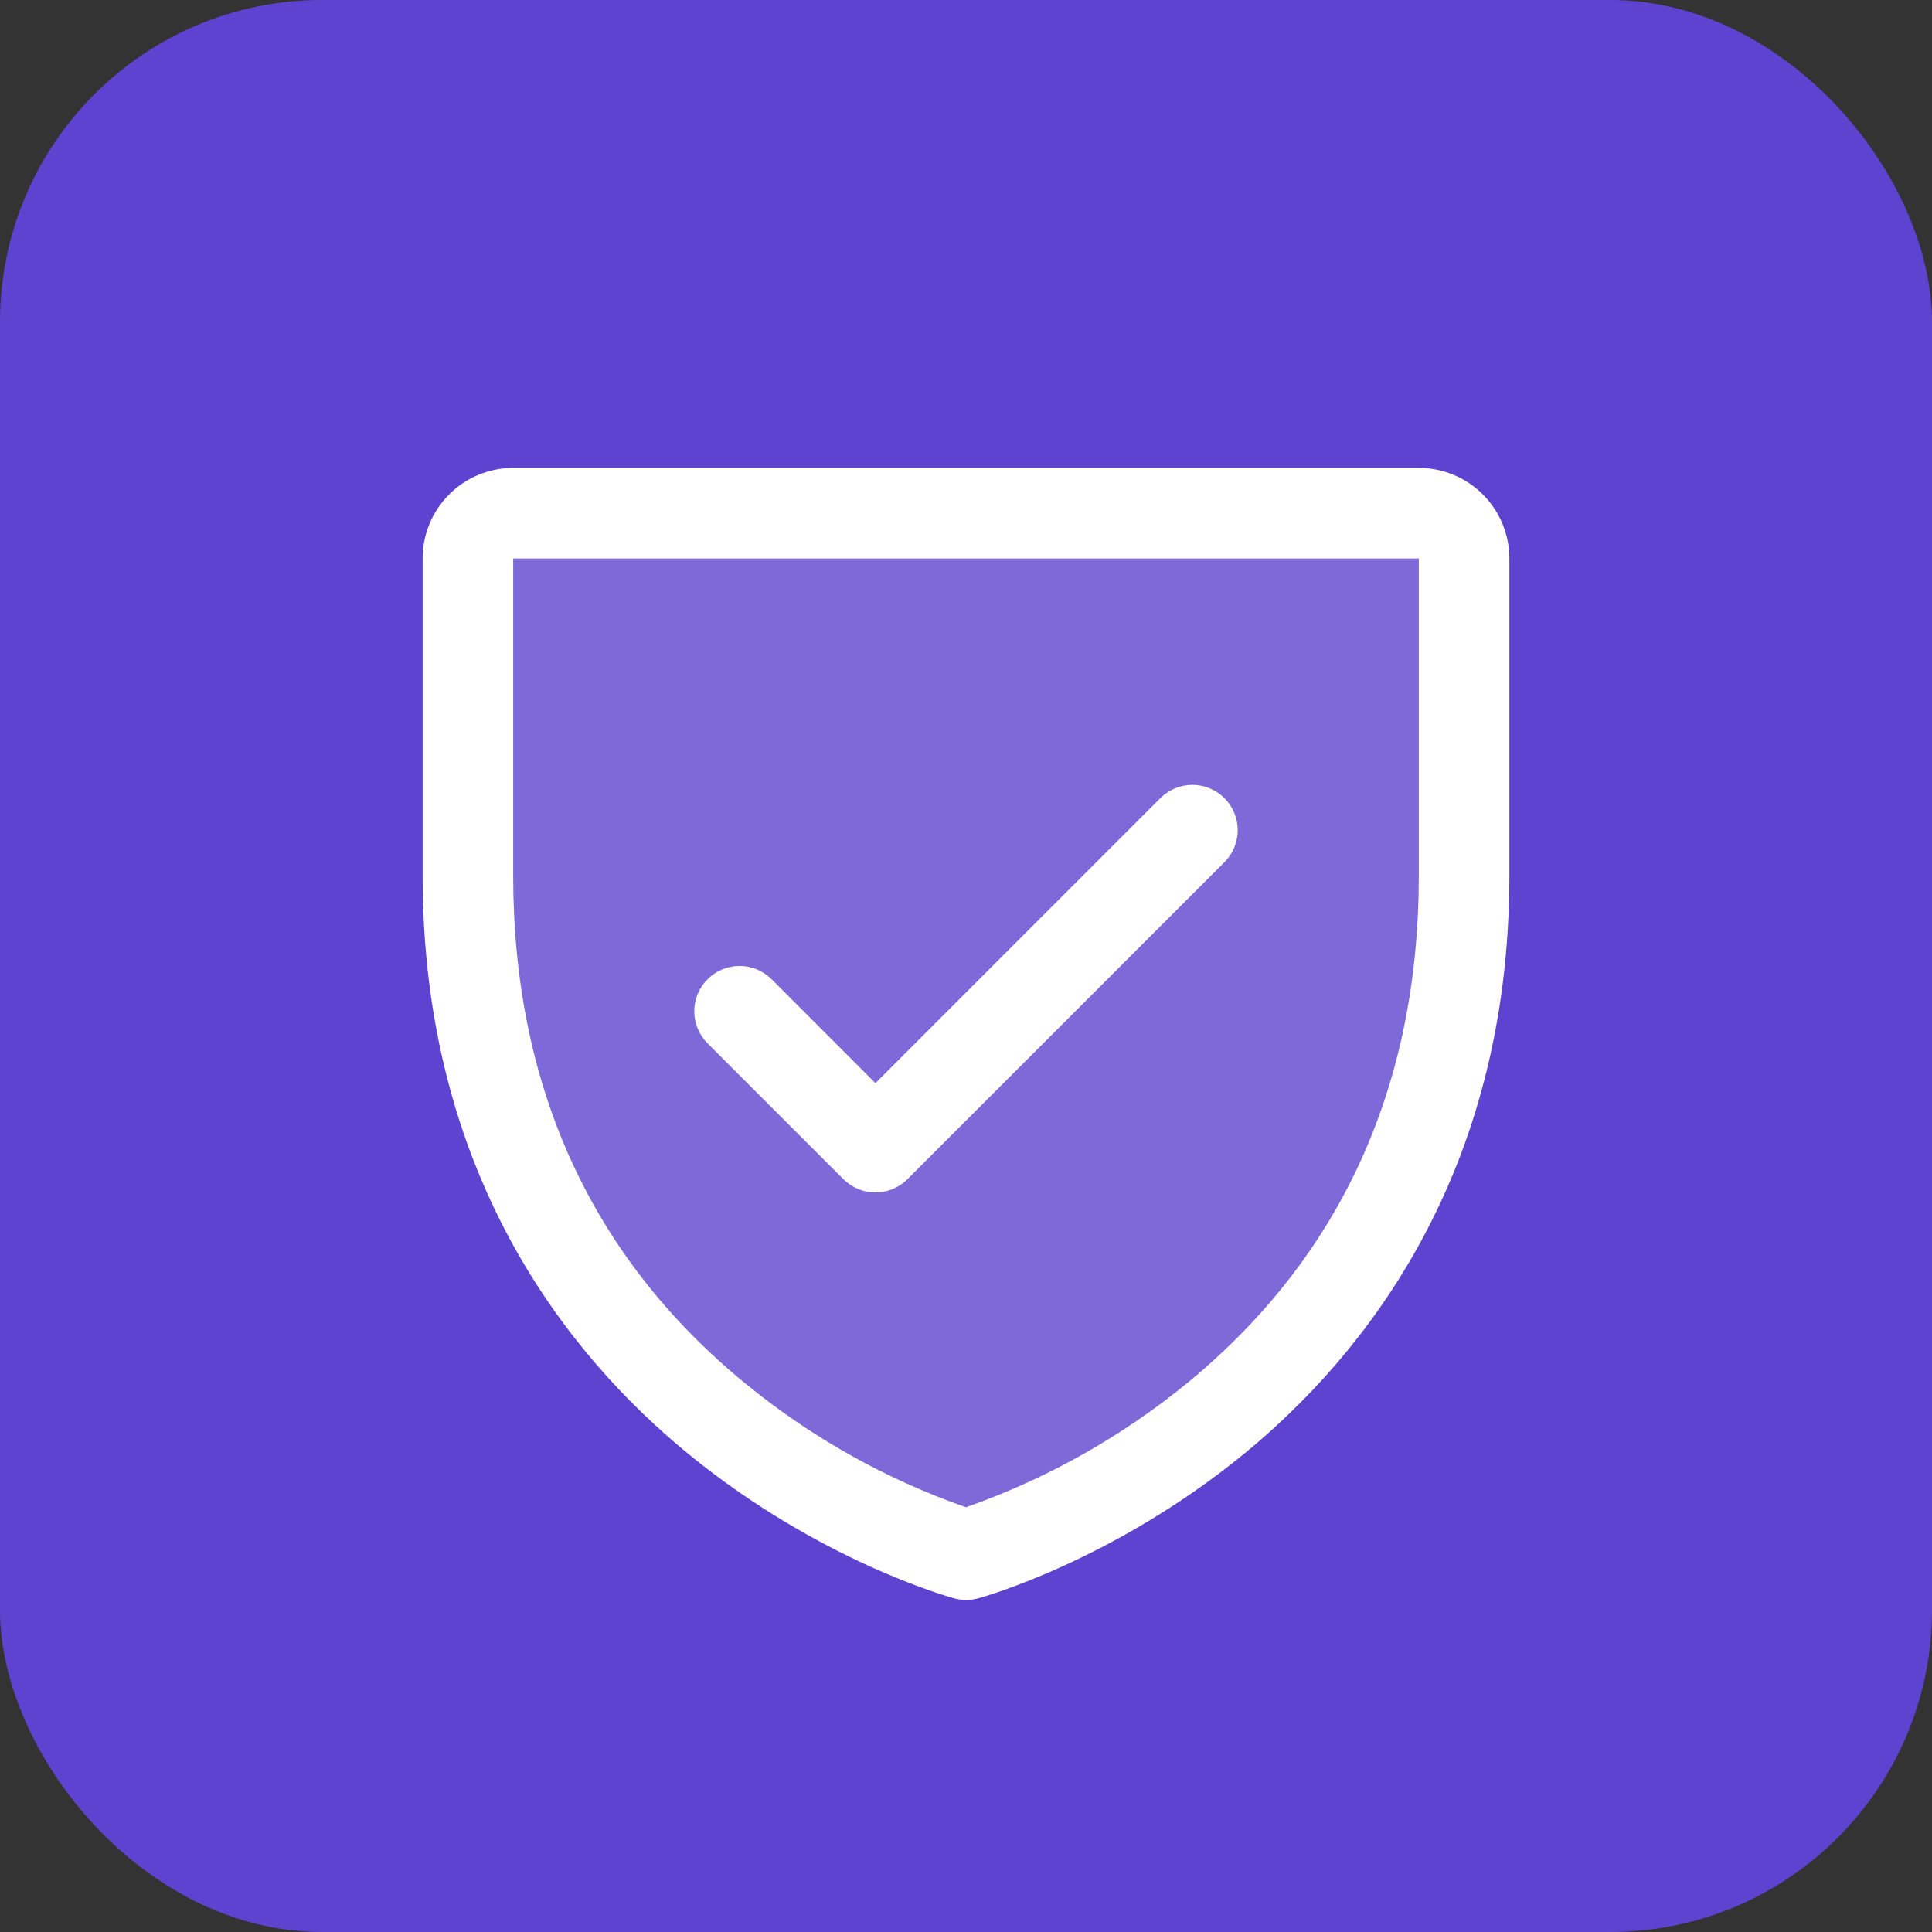
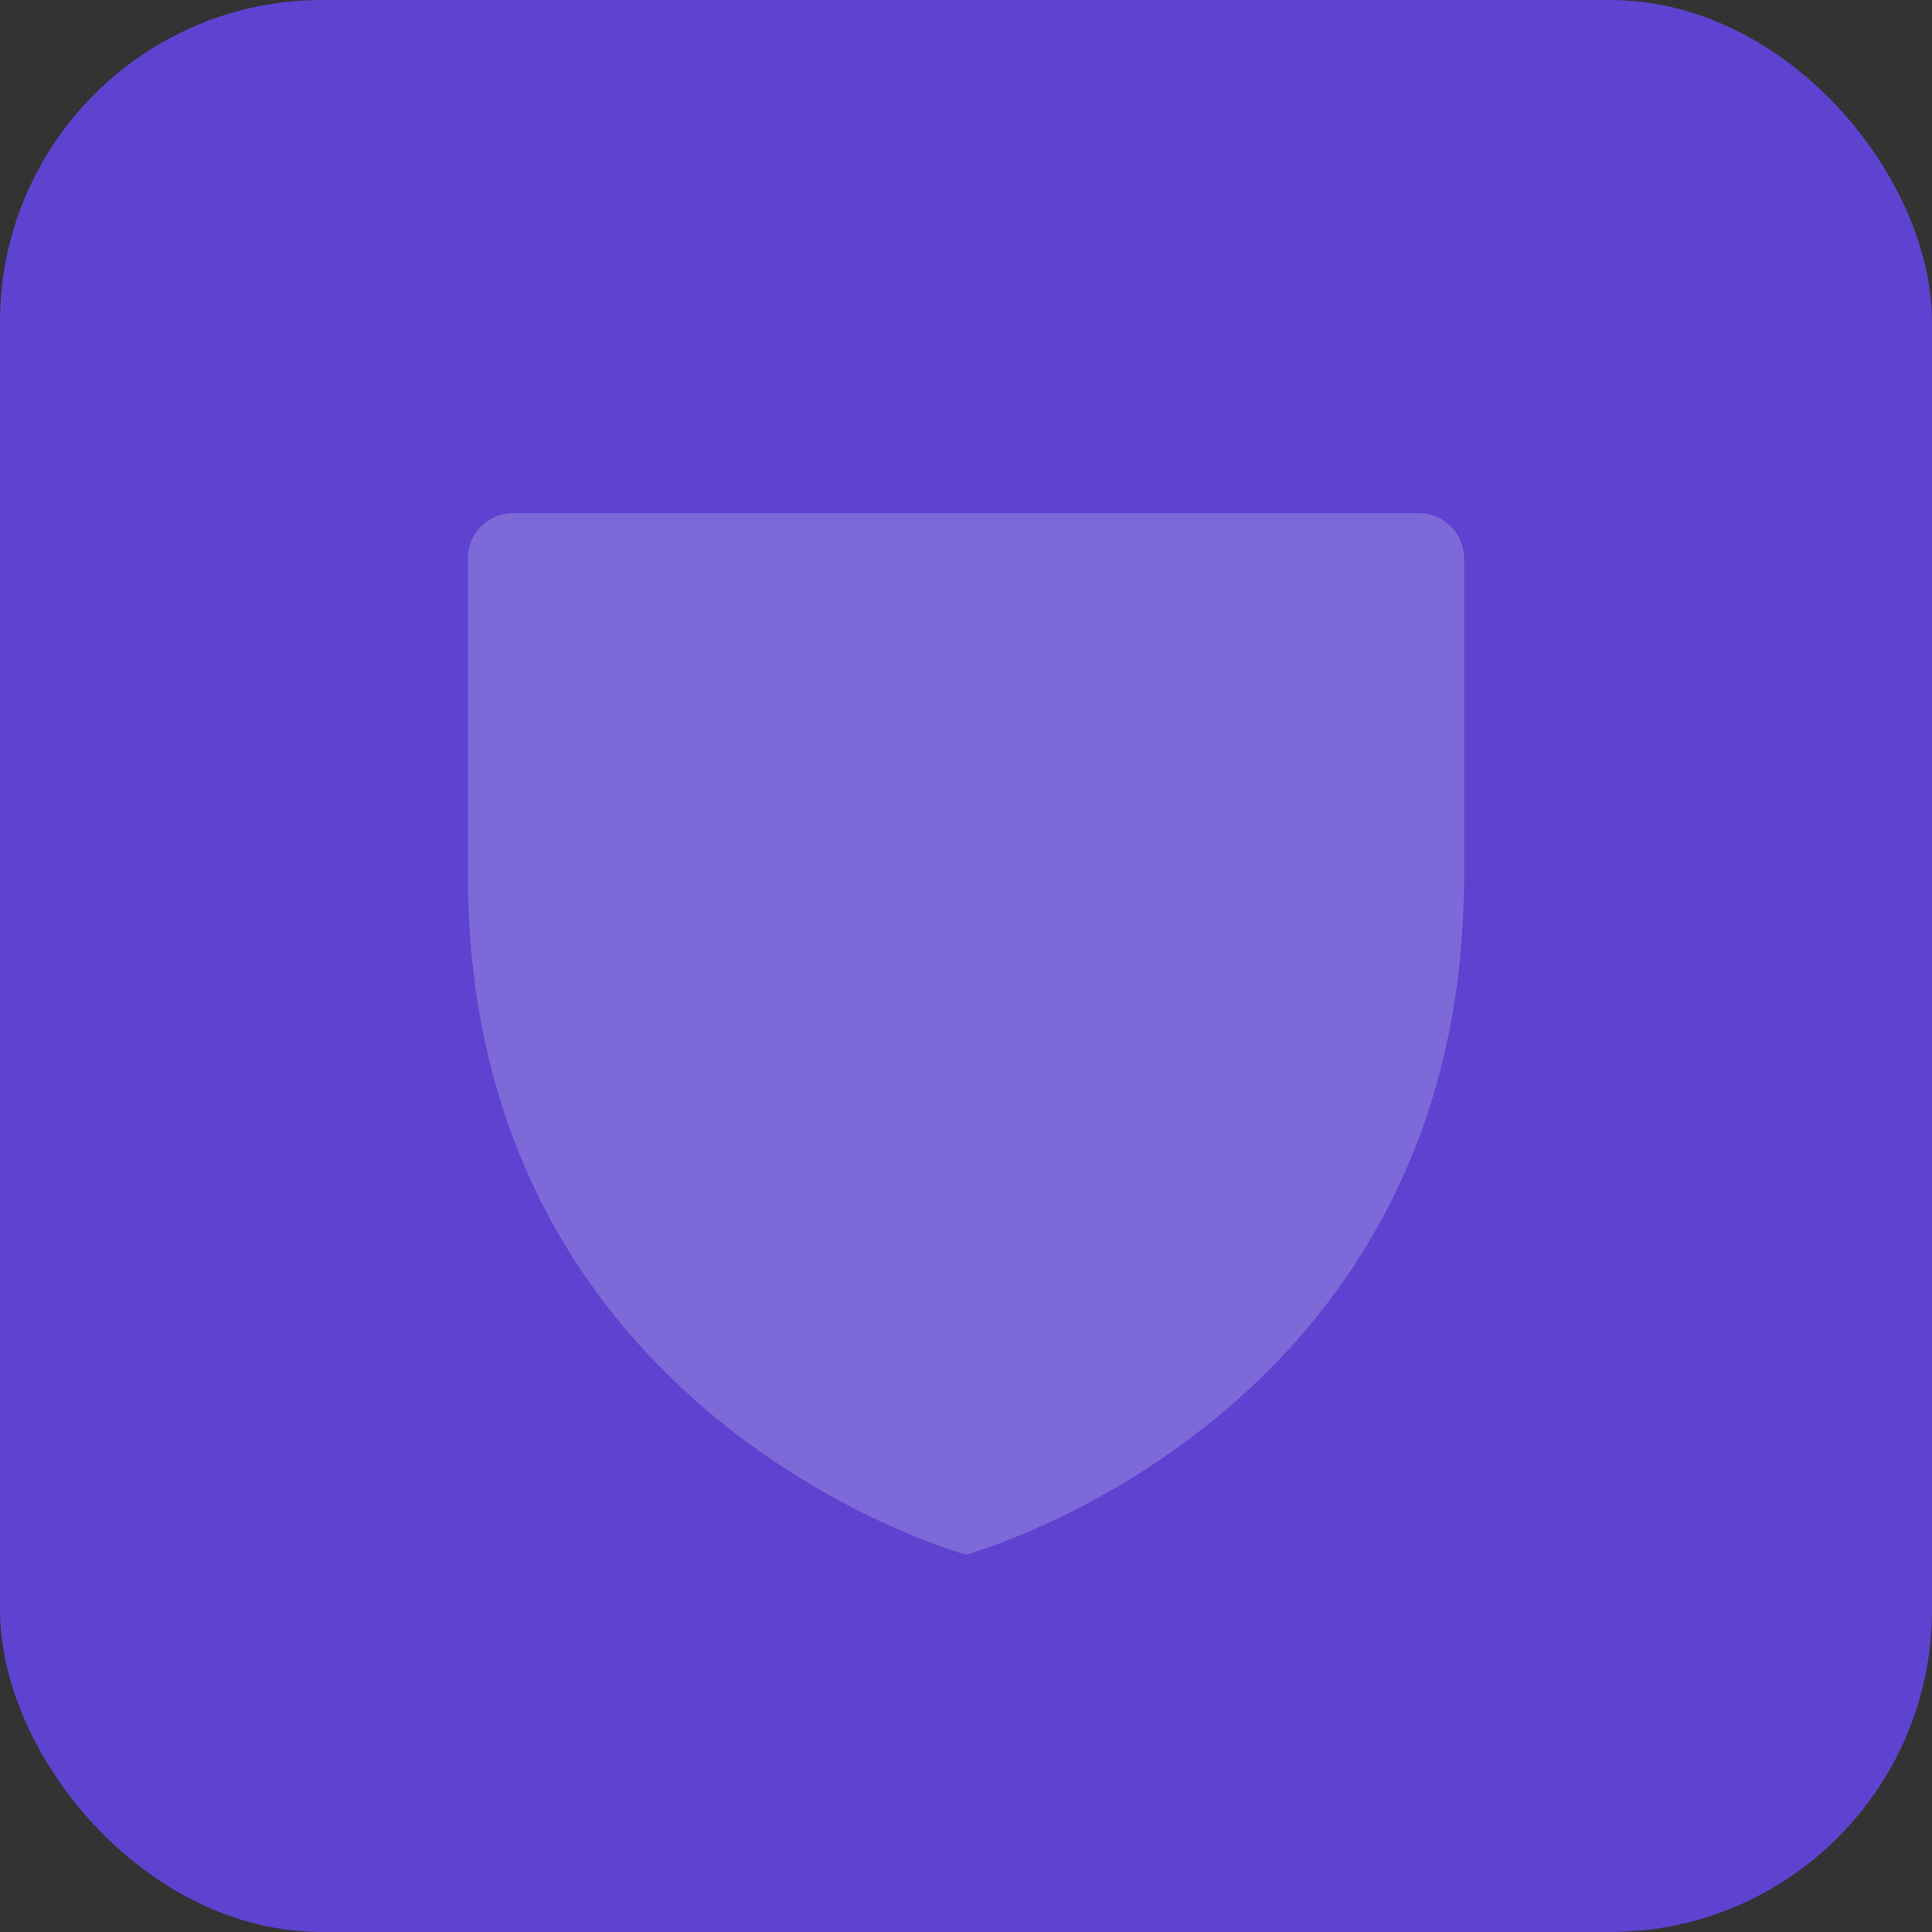
<svg xmlns="http://www.w3.org/2000/svg" width="48" height="48" viewBox="0 0 48 48" fill="none">
  <rect x="0" y="0" width="48" height="48" fill="#333333" stroke="none" />
  <rect width="48" height="48" rx="8" fill="#5E43D0" />
  <path opacity="0.2" d="M36.375 13.875V21.75C36.375 35.25 24 38.625 24 38.625C24 38.625 11.625 35.25 11.625 21.75V13.875C11.625 13.577 11.743 13.29 11.954 13.079C12.165 12.868 12.452 12.75 12.75 12.75H35.25C35.548 12.75 35.834 12.868 36.045 13.079C36.257 13.29 36.375 13.577 36.375 13.875Z" fill="white" />
-   <path d="M35.25 11.625H12.75C12.153 11.625 11.581 11.862 11.159 12.284C10.737 12.706 10.5 13.278 10.5 13.875V21.75C10.5 29.164 14.089 33.657 17.099 36.12C20.342 38.773 23.568 39.673 23.709 39.711C23.902 39.763 24.106 39.763 24.299 39.711C24.44 39.673 27.662 38.773 30.909 36.12C33.911 33.657 37.5 29.164 37.5 21.75V13.875C37.5 13.278 37.263 12.706 36.841 12.284C36.419 11.862 35.847 11.625 35.25 11.625ZM35.25 21.75C35.25 26.963 33.329 31.194 29.541 34.325C27.892 35.683 26.016 36.739 24 37.447C22.01 36.752 20.158 35.714 18.527 34.38C14.693 31.244 12.75 26.995 12.75 21.75V13.875H35.25V21.75ZM17.579 25.921C17.368 25.71 17.249 25.424 17.249 25.125C17.249 24.826 17.368 24.54 17.579 24.329C17.79 24.118 18.076 23.999 18.375 23.999C18.674 23.999 18.96 24.118 19.171 24.329L21.75 26.91L28.829 19.829C28.934 19.724 29.058 19.642 29.194 19.585C29.331 19.529 29.477 19.499 29.625 19.499C29.773 19.499 29.919 19.529 30.056 19.585C30.192 19.642 30.316 19.724 30.421 19.829C30.526 19.934 30.608 20.058 30.665 20.194C30.721 20.331 30.751 20.477 30.751 20.625C30.751 20.773 30.721 20.919 30.665 21.056C30.608 21.192 30.526 21.316 30.421 21.421L22.546 29.296C22.442 29.401 22.317 29.483 22.181 29.54C22.044 29.597 21.898 29.626 21.75 29.626C21.602 29.626 21.456 29.597 21.319 29.54C21.183 29.483 21.058 29.401 20.954 29.296L17.579 25.921Z" fill="white" />
</svg>